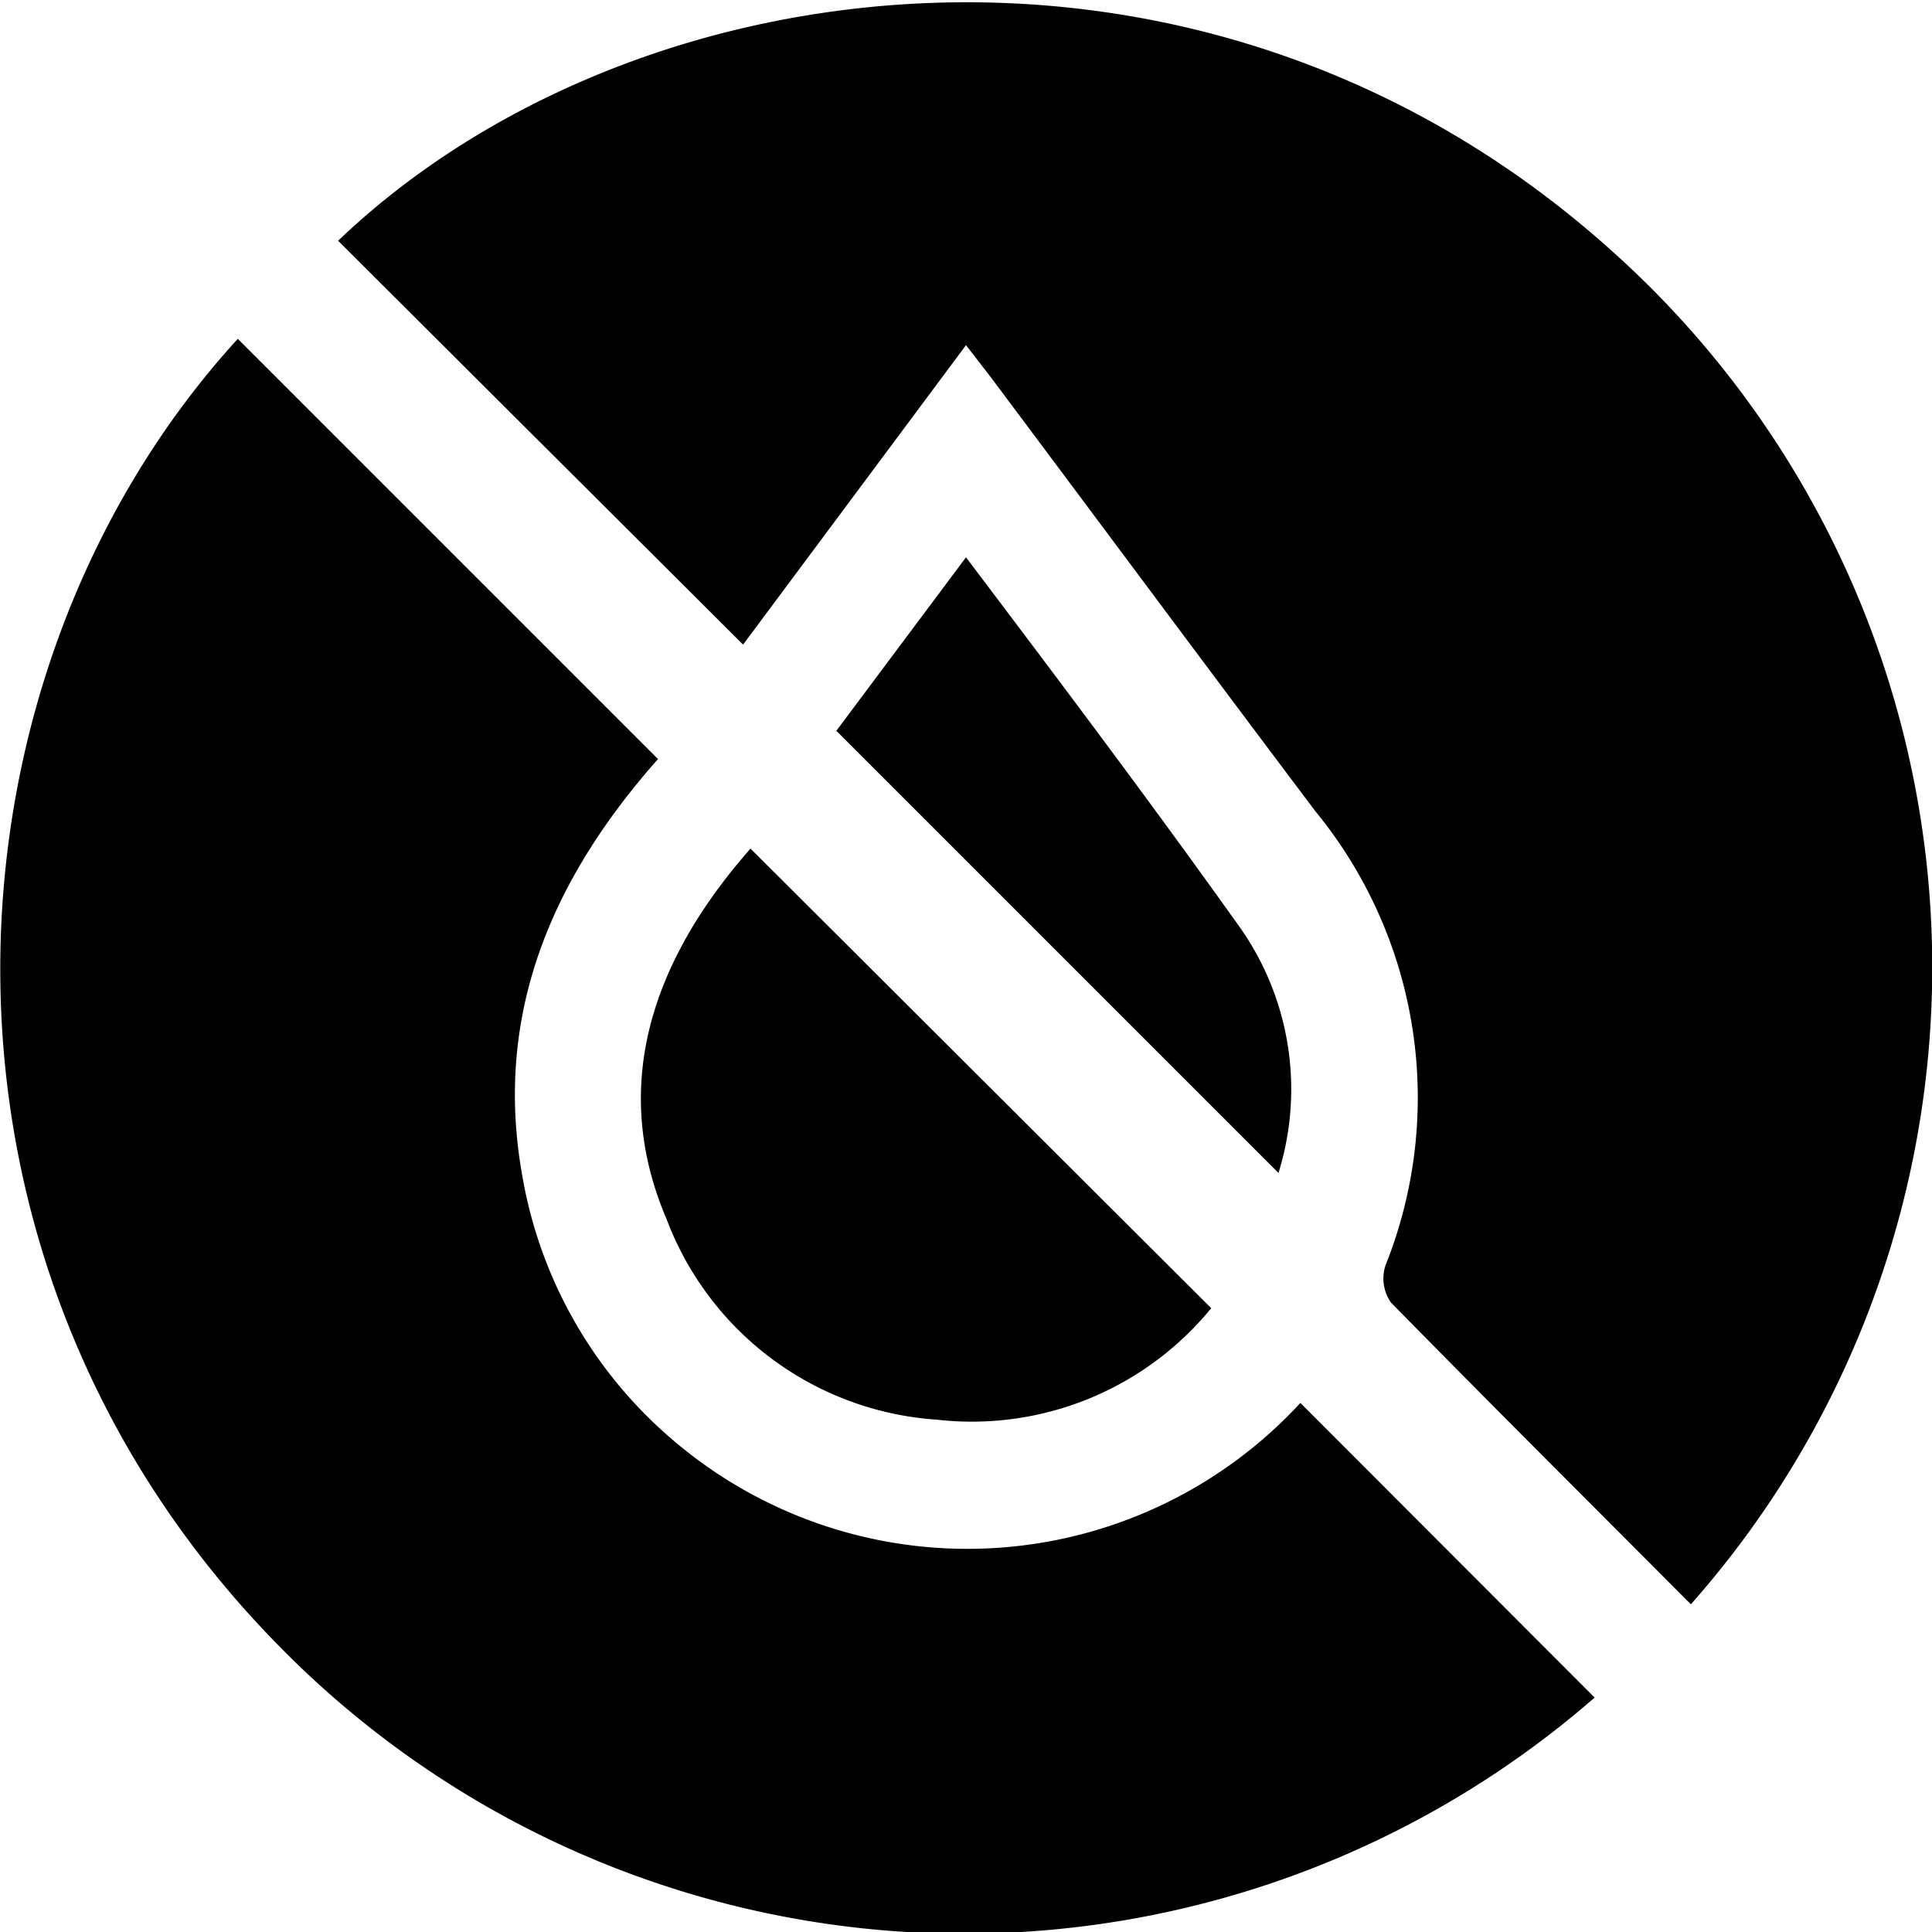
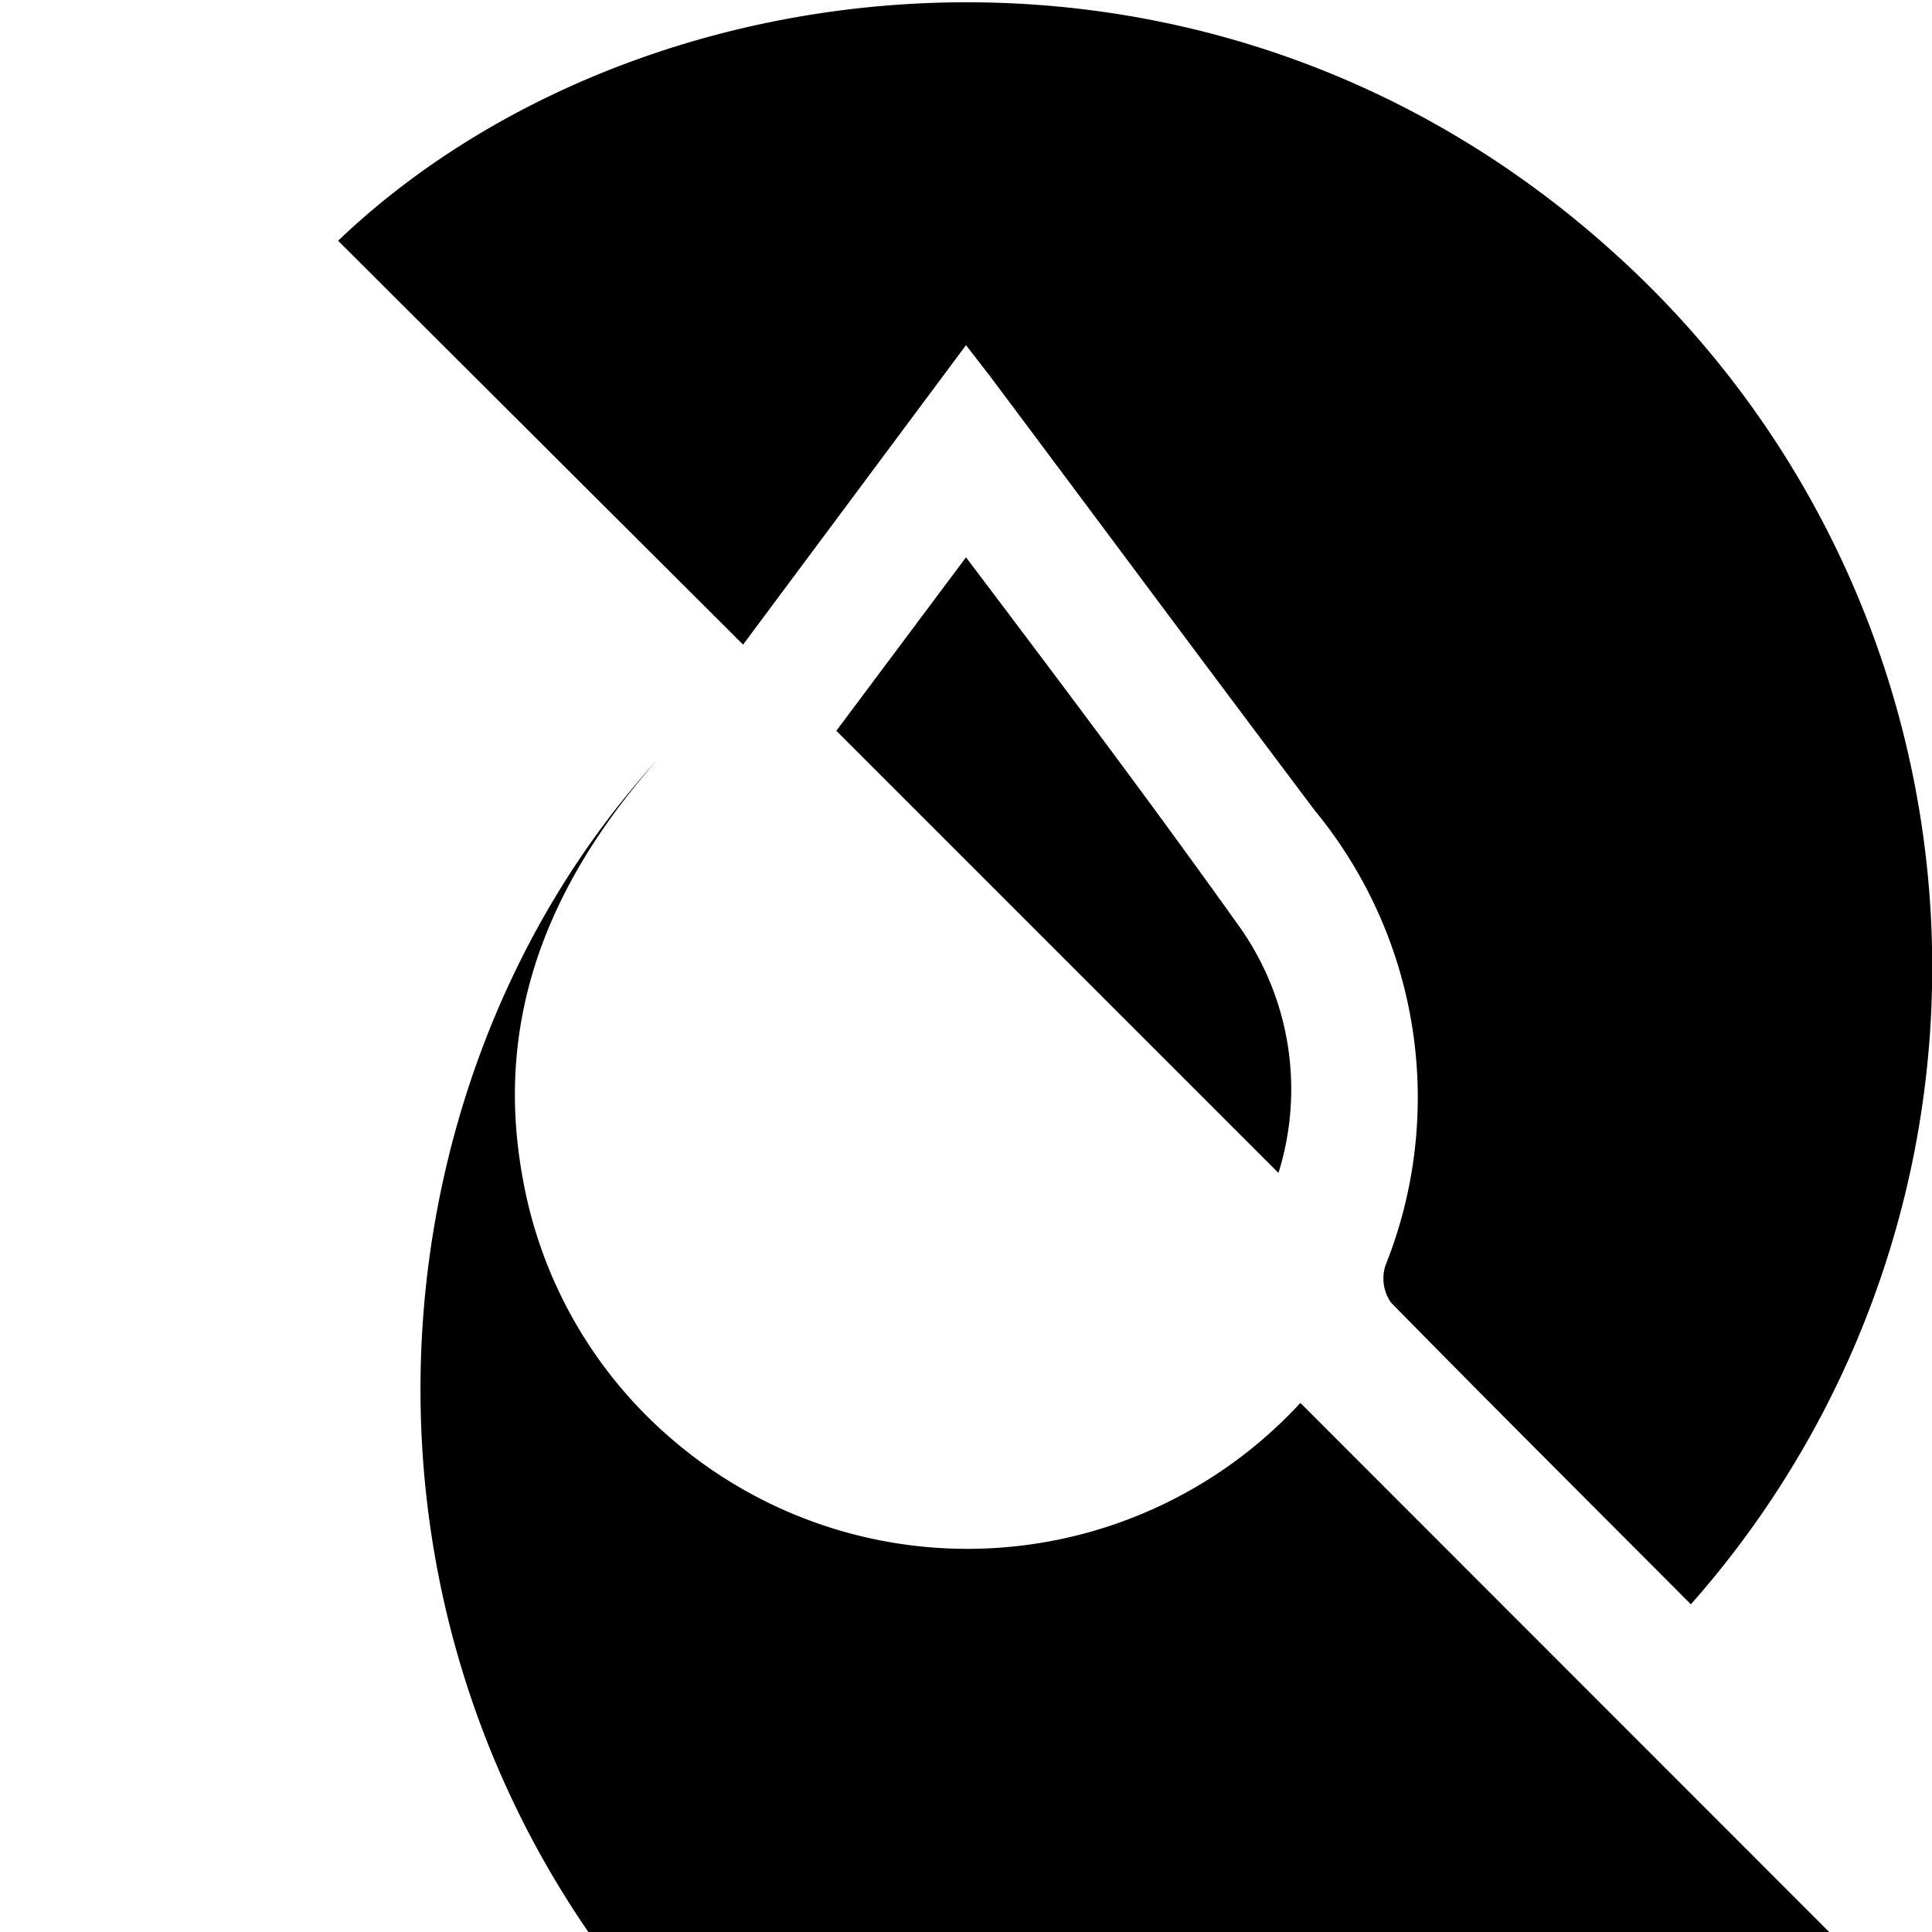
<svg xmlns="http://www.w3.org/2000/svg" id="Layer_1" data-name="Layer 1" width="52" height="52" viewBox="0 0 52 52">
  <path d="M43.39,6.76C32.46-3.08,17.06-1.13,9.1,6.48L20,17.35l6-8.06.65.84c2.92,3.9,5.82,7.81,8.75,11.7a12.16,12.16,0,0,1,1.89,12.23,1.13,1.13,0,0,0,.15,1c2.65,2.7,5.33,5.37,8.07,8.12A25.87,25.87,0,0,0,43.39,6.76Z" />
-   <path d="M18.16,38.8a12,12,0,0,1-4.1-7.14c-.8-4.43.86-8.08,3.65-11.23L6.4,9.12c-8.22,9-9.16,24.63,1,35.07a25.83,25.83,0,0,0,35.52,1.5L35,37.76A12.19,12.19,0,0,1,18.16,38.8Z" />
-   <path d="M17.94,32.81a8.37,8.37,0,0,0,7.27,5.4,8.32,8.32,0,0,0,7.39-3L20.2,22.84C17.32,26.11,16.51,29.47,17.94,32.81Z" />
+   <path d="M18.16,38.8a12,12,0,0,1-4.1-7.14c-.8-4.43.86-8.08,3.65-11.23c-8.22,9-9.16,24.63,1,35.07a25.83,25.83,0,0,0,35.52,1.5L35,37.76A12.19,12.19,0,0,1,18.16,38.8Z" />
  <path d="M33.4,25C31,21.63,28.56,18.39,26,15l-3.49,4.67,11.9,11.9A7.56,7.56,0,0,0,33.4,25Z" />
</svg>